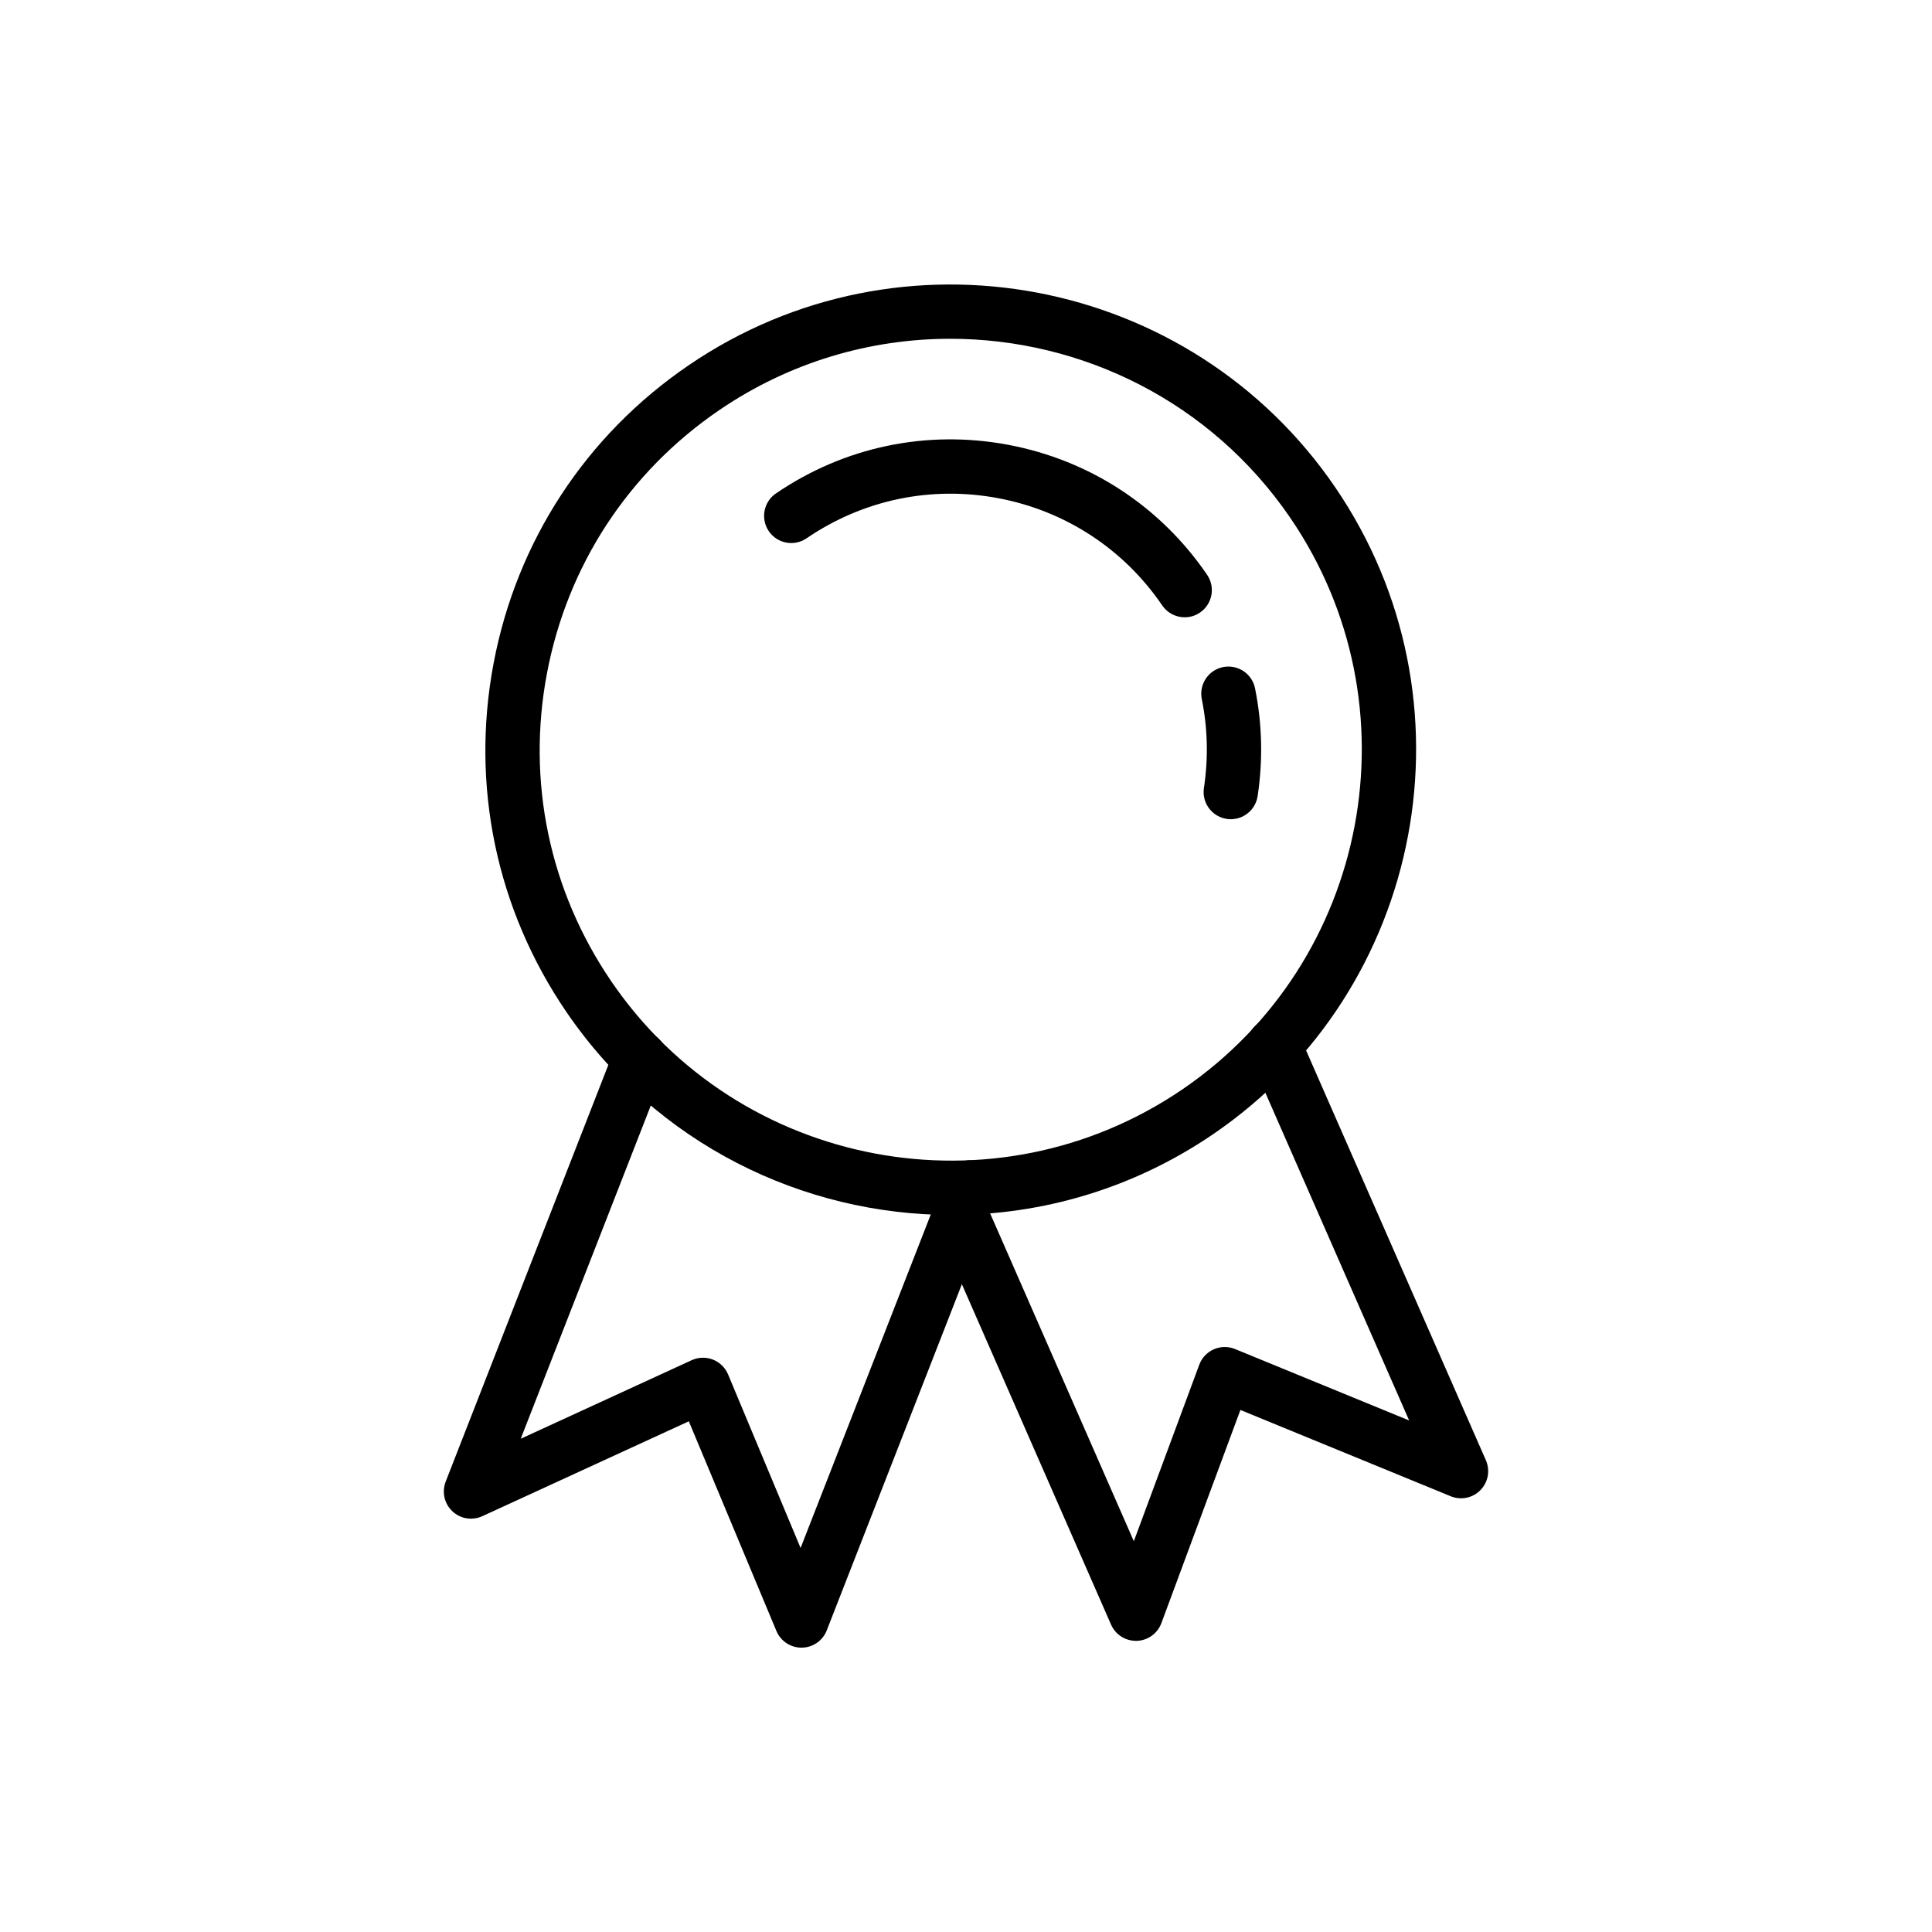
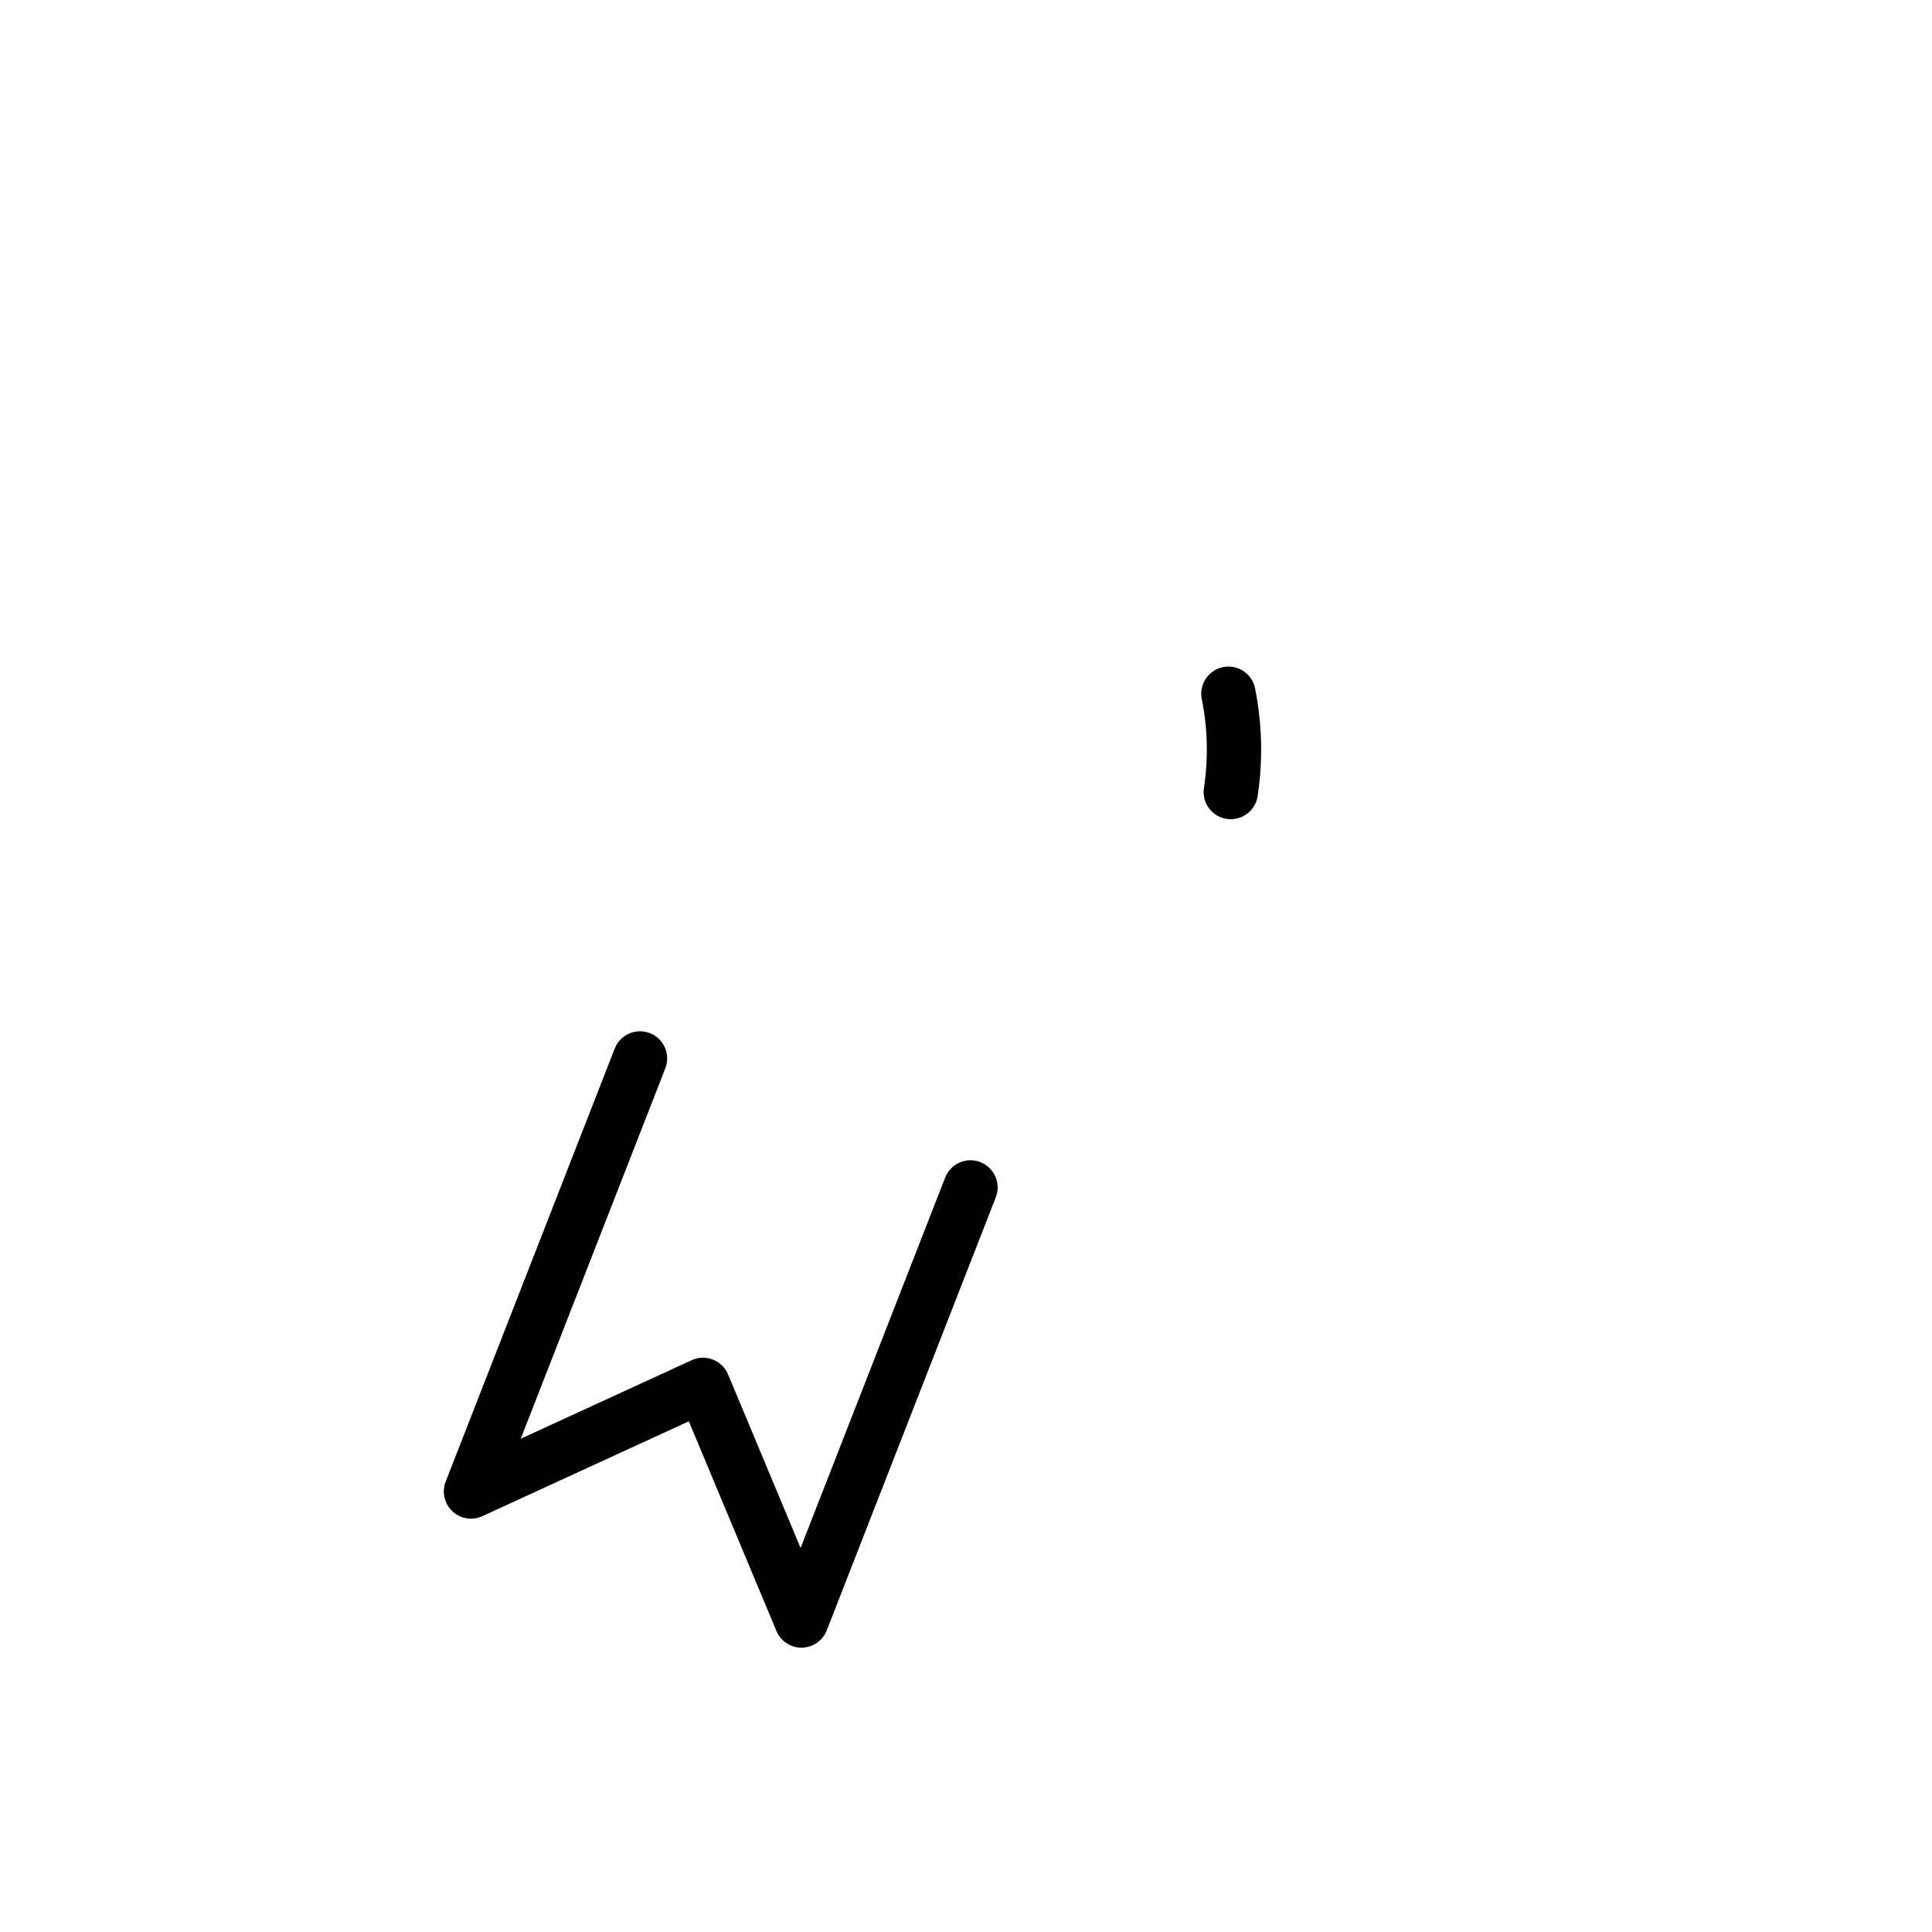
<svg xmlns="http://www.w3.org/2000/svg" fill="#000000" width="800px" height="800px" version="1.1" viewBox="144 144 512 512">
  <g>
-     <path d="m396.17 465.98c-39.422 0-78.199-18.824-102.05-53.773-18.57-27.207-25.43-60.02-19.32-92.391 6.109-32.375 24.461-60.43 51.672-78.996 56.16-38.332 133.05-23.832 171.39 32.344 38.332 56.168 23.824 133.05-32.344 171.39-21.227 14.484-45.41 21.426-69.348 21.426zm-0.34-232.2c-21.148 0-42.5 6.129-61.246 18.926-24.039 16.402-40.246 41.18-45.641 69.777-5.398 28.594 0.664 57.574 17.07 81.605 33.855 49.621 101.77 62.43 151.39 28.57 49.609-33.859 62.426-101.77 28.562-151.39v0.004c-21.066-30.863-55.316-47.492-90.137-47.492z" />
-     <path d="m457.96 307.59c-2.297 0-4.559-1.098-5.953-3.141-10.211-14.965-25.641-25.059-43.445-28.418-17.809-3.367-35.852 0.414-50.816 10.629-3.297 2.242-7.762 1.395-10.004-1.887-2.238-3.285-1.395-7.762 1.887-10.004 18.145-12.383 40.016-16.957 61.602-12.883s40.289 16.305 52.668 34.449c2.238 3.281 1.395 7.758-1.891 10-1.242 0.852-2.652 1.254-4.047 1.254z" />
    <path d="m470.18 361.1c-0.359 0-0.723-0.023-1.086-0.082-3.934-0.594-6.637-4.262-6.043-8.191 1.191-7.879 1.004-15.809-0.562-23.562-0.785-3.898 1.734-7.691 5.633-8.48 3.906-0.773 7.695 1.738 8.48 5.633 1.895 9.41 2.125 19.02 0.684 28.562-0.543 3.566-3.609 6.121-7.106 6.121z" />
-     <path d="m445.03 578.84c-2.852 0-5.445-1.688-6.594-4.309l-46.492-106.09c-1.594-3.641 0.062-7.887 3.703-9.48 3.625-1.586 7.887 0.062 9.48 3.703l39.348 89.777 17.344-46.777c0.68-1.832 2.07-3.309 3.859-4.09 1.785-0.781 3.812-0.809 5.621-0.066l46.141 18.93-42.359-96.543c-1.598-3.641 0.055-7.887 3.695-9.48 3.652-1.594 7.887 0.059 9.48 3.695l49.516 112.86c1.18 2.688 0.613 5.82-1.438 7.922-2.051 2.102-5.172 2.746-7.883 1.629l-55.73-22.867-20.945 56.496c-1.02 2.75-3.606 4.606-6.539 4.691-0.07 0.004-0.141 0.004-0.207 0.004z" />
    <path d="m356.4 580.65c-2.898 0-5.519-1.742-6.641-4.422l-23.215-55.566-54.723 25.145c-2.66 1.219-5.809 0.715-7.941-1.305-2.133-2.016-2.832-5.121-1.77-7.856l44.797-114.77c1.445-3.699 5.609-5.519 9.324-4.086 3.699 1.445 5.531 5.621 4.086 9.324l-38.32 98.172 45.305-20.82c1.77-0.812 3.801-0.871 5.621-0.164 1.816 0.711 3.269 2.129 4.023 3.93l19.219 46.004 38.32-98.172c1.445-3.699 5.606-5.535 9.324-4.086 3.699 1.445 5.531 5.621 4.086 9.324l-44.797 114.77c-1.066 2.731-3.688 4.543-6.621 4.578h-0.078z" />
  </g>
</svg>